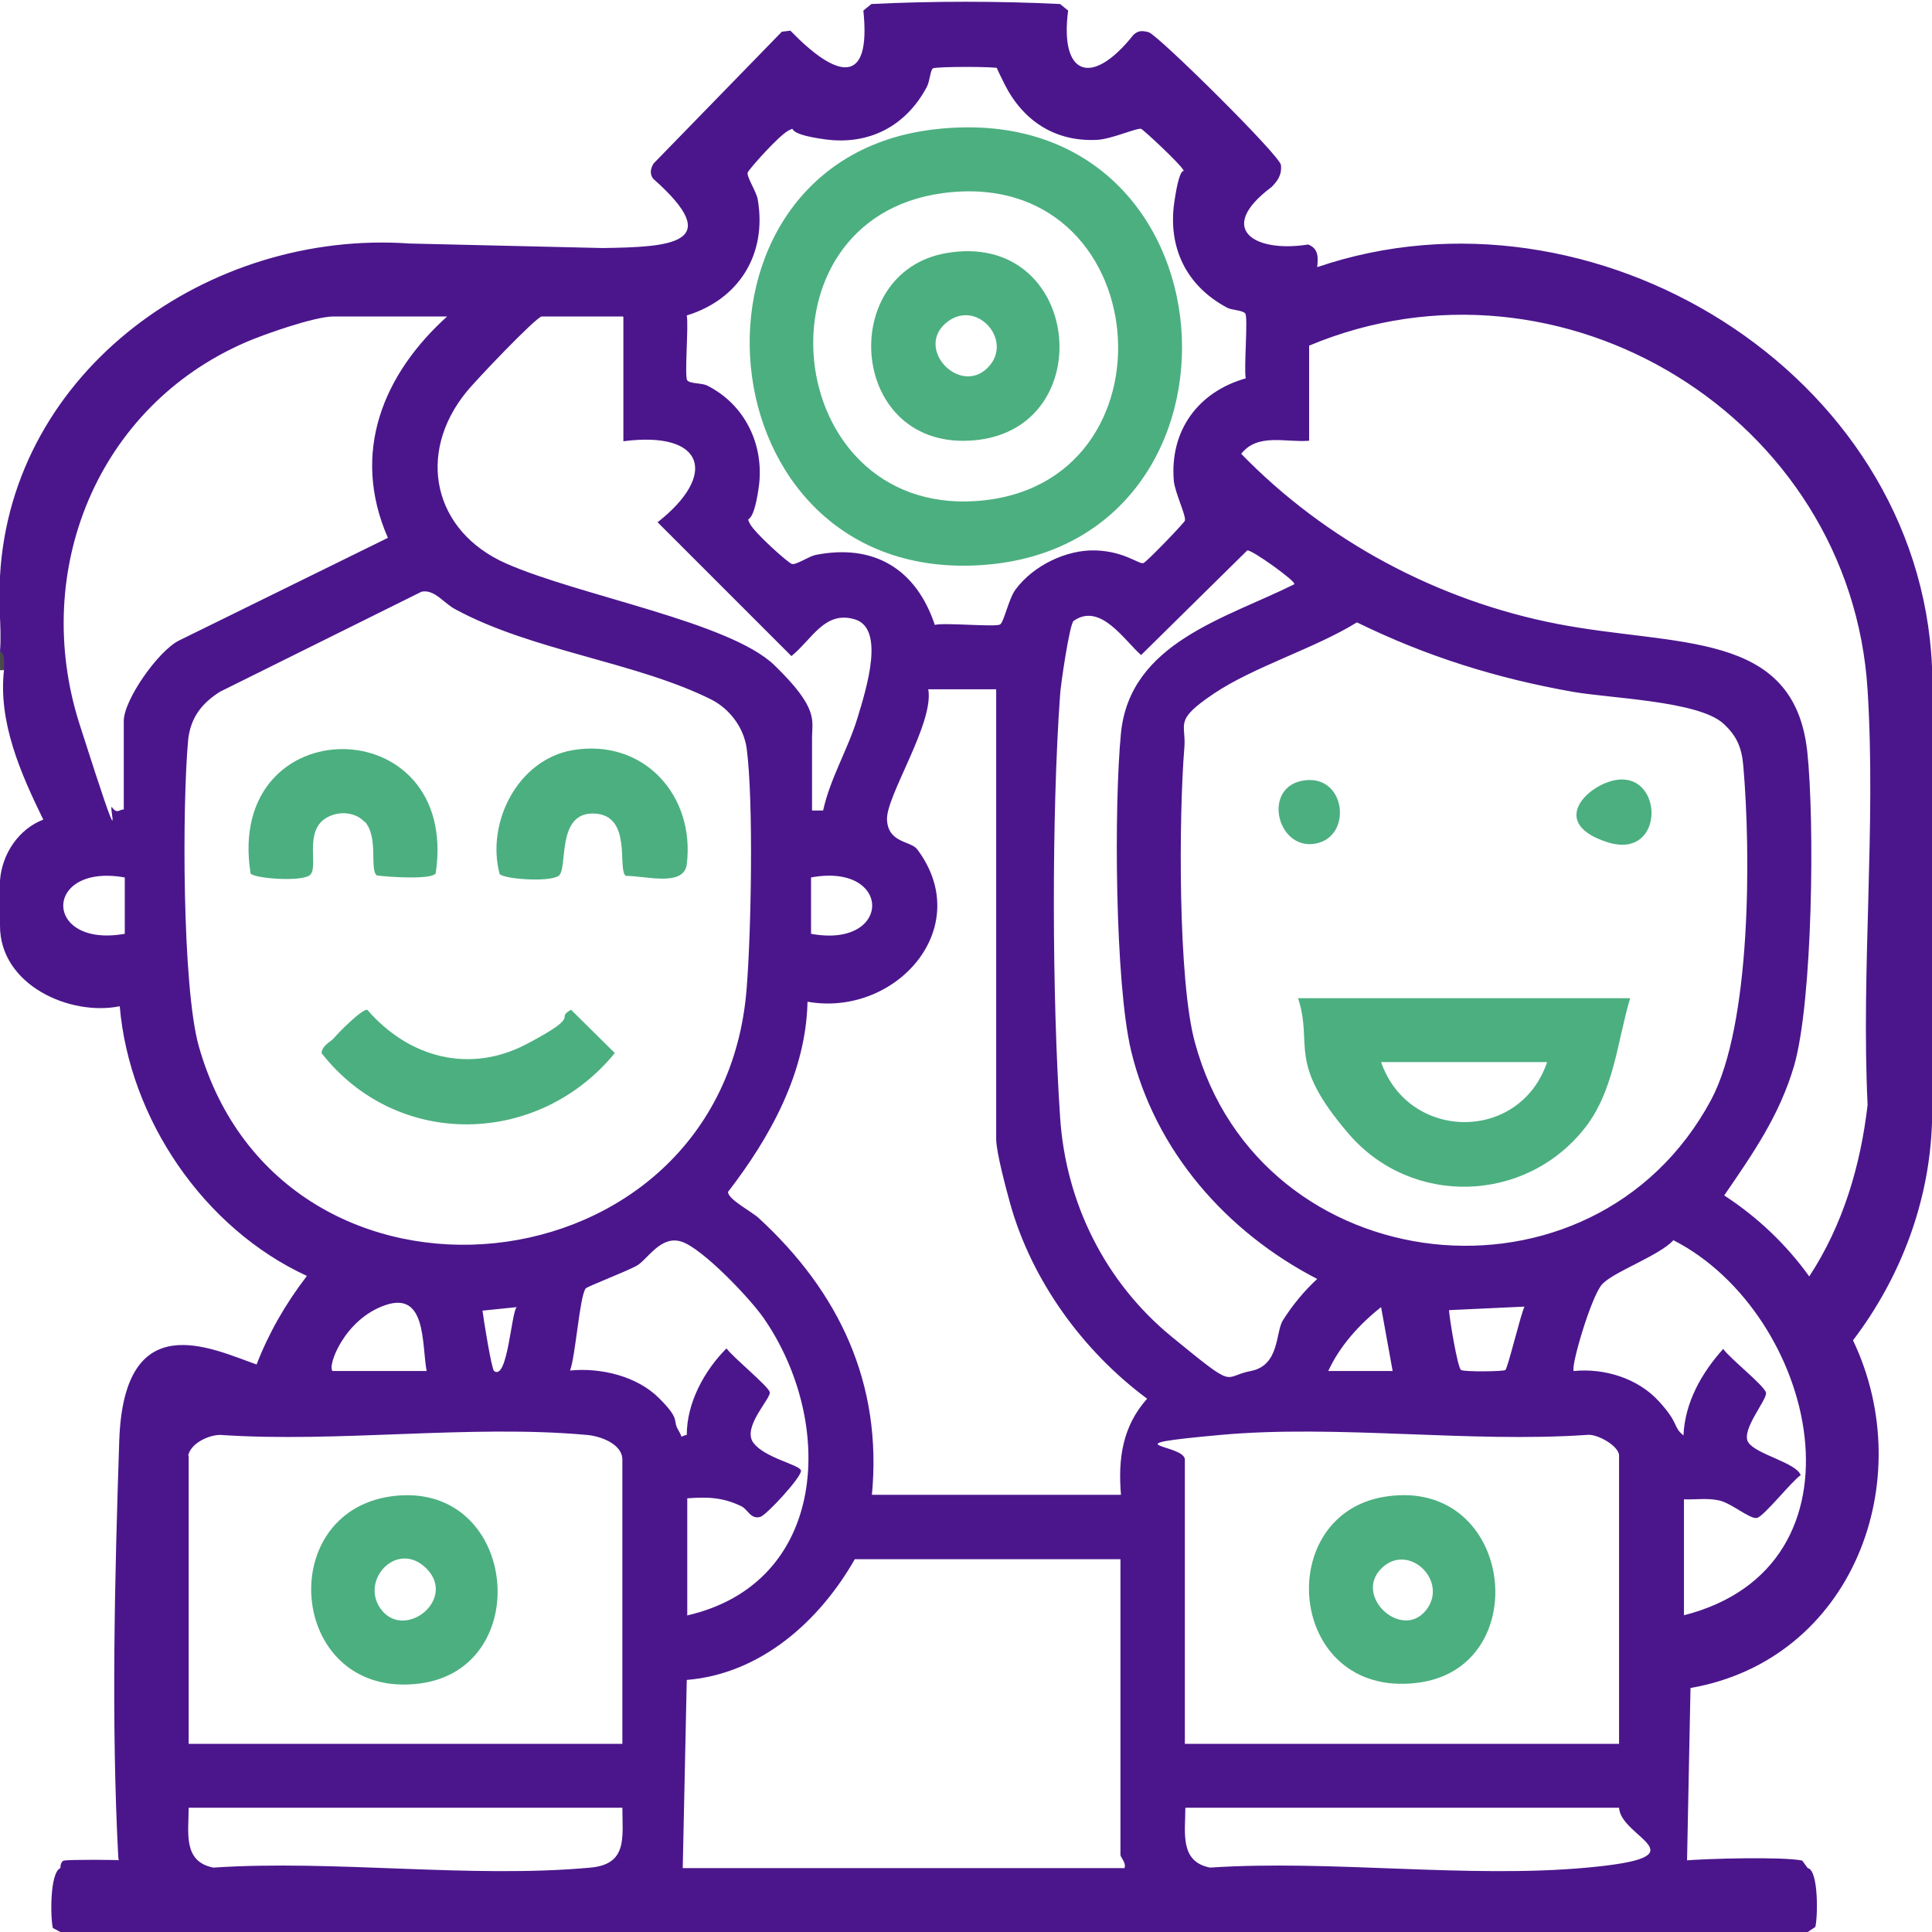
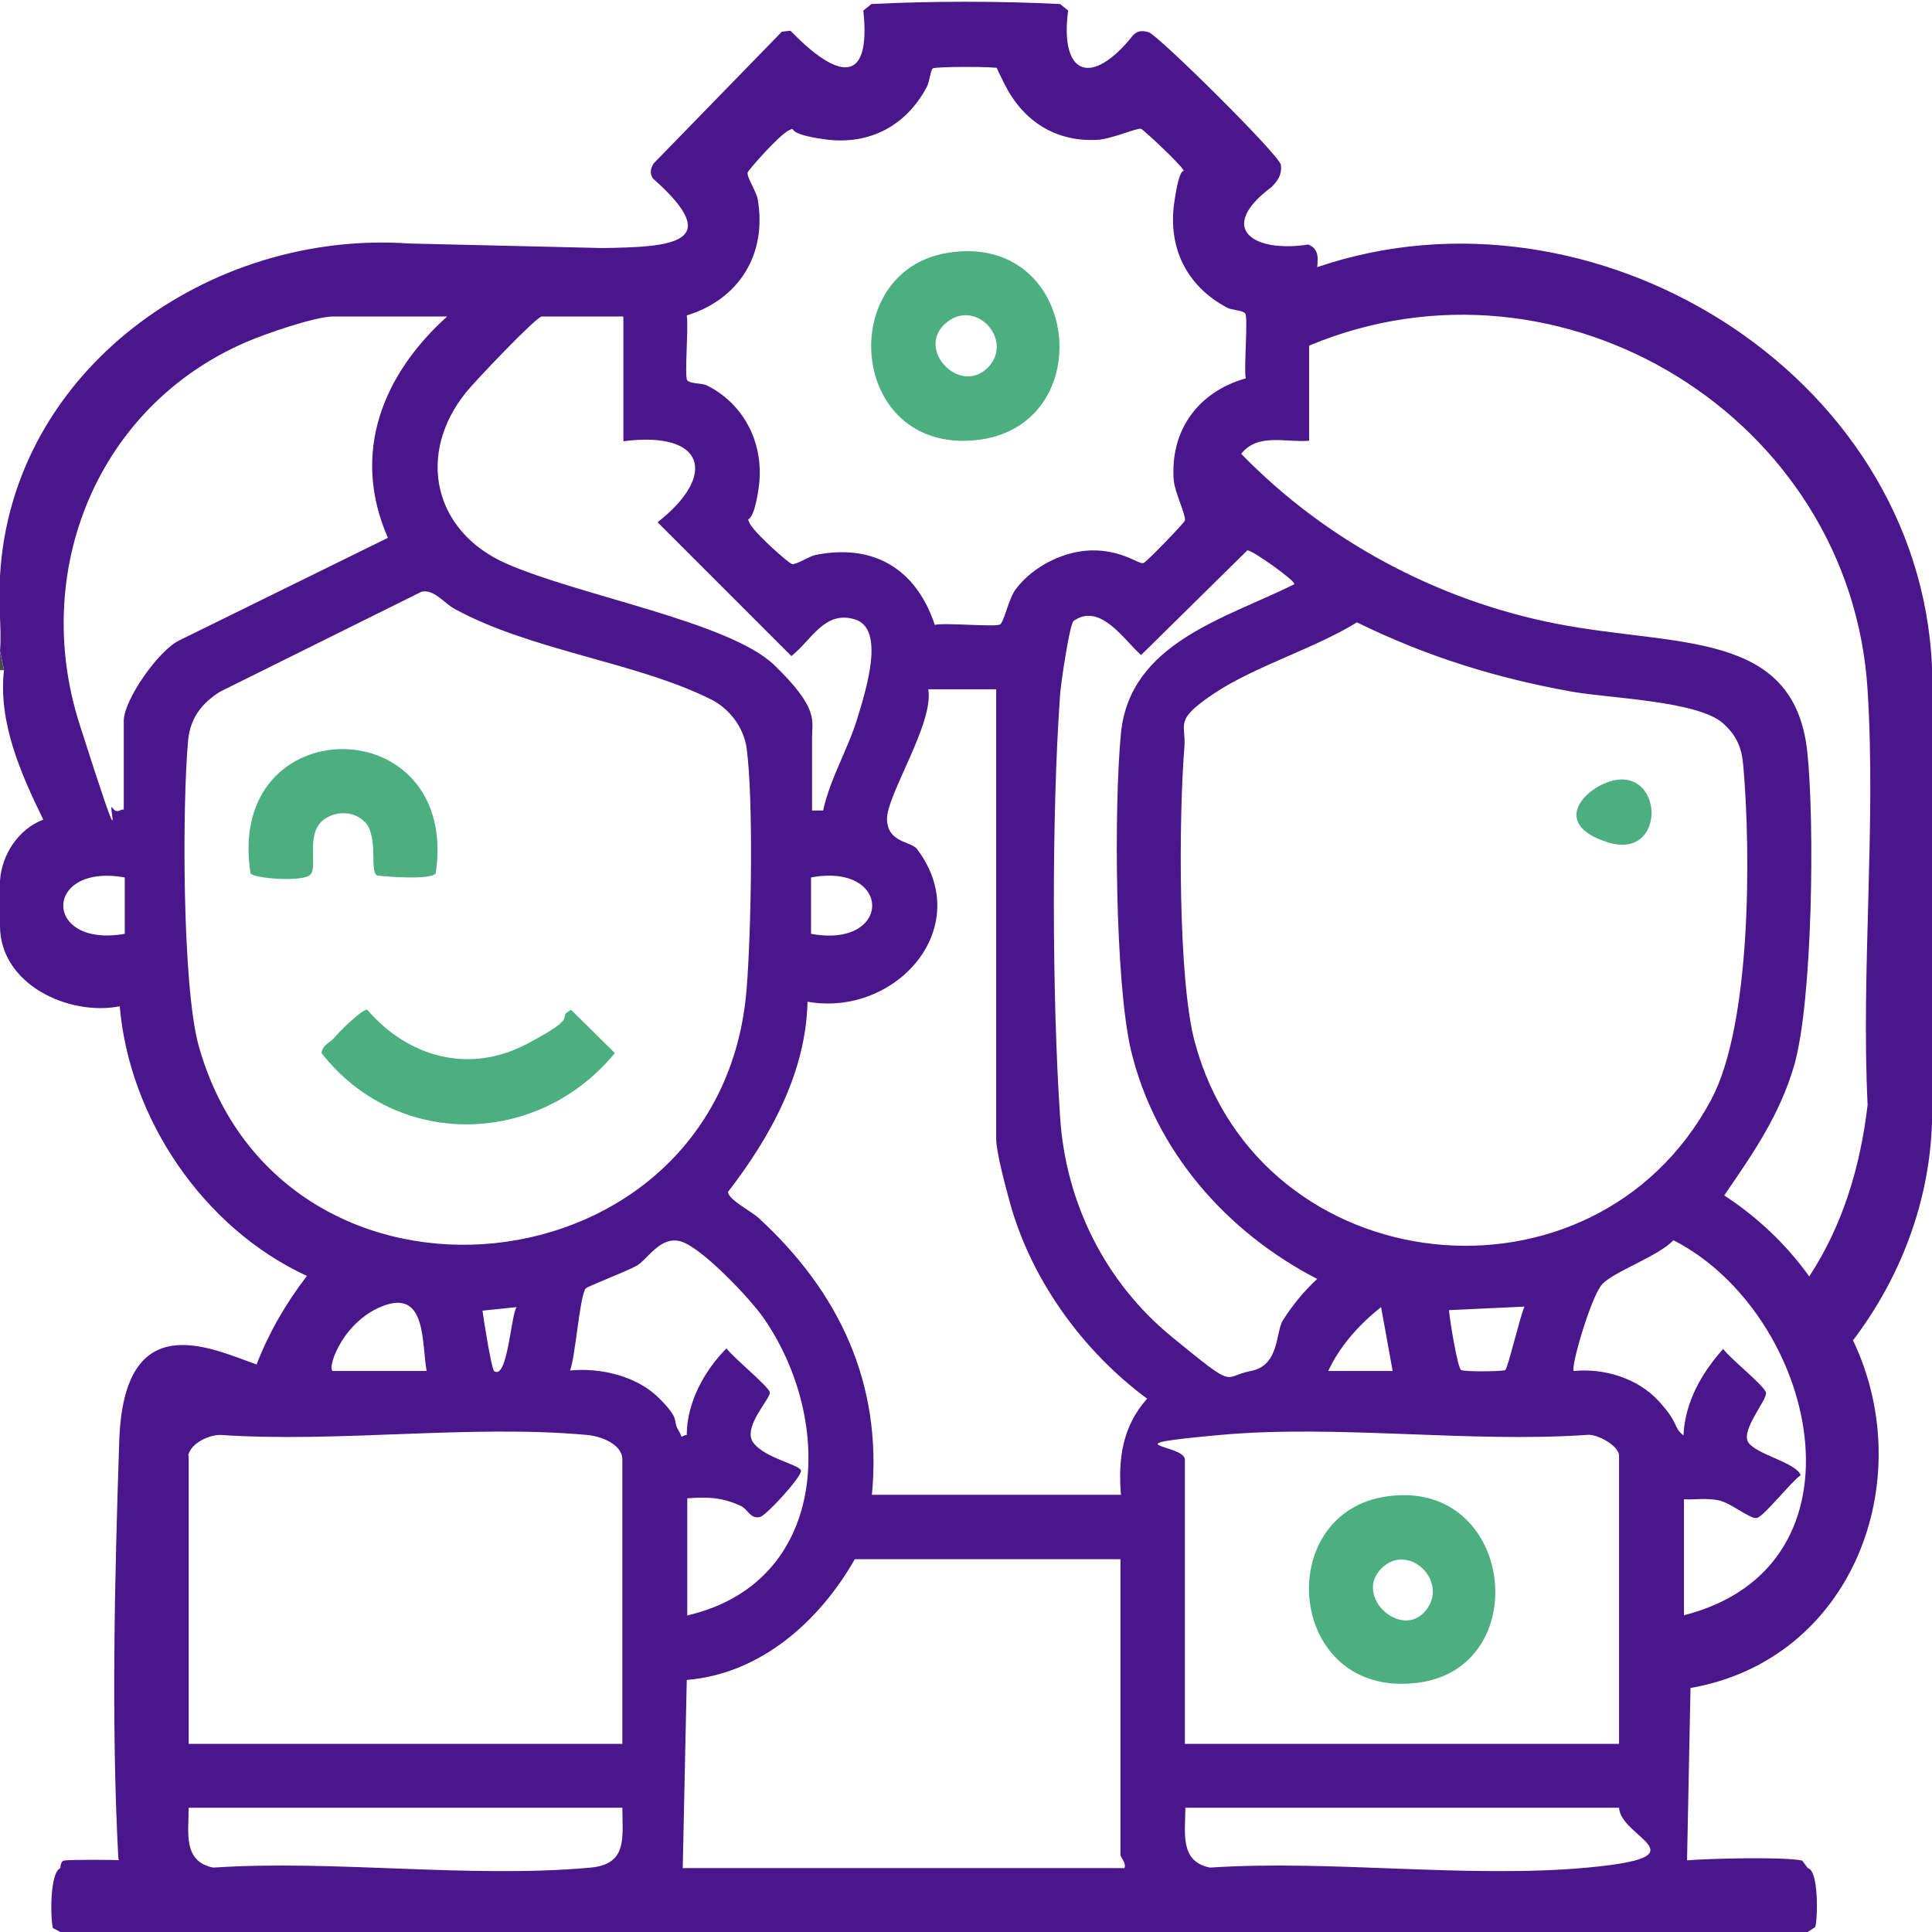
<svg xmlns="http://www.w3.org/2000/svg" id="Layer_1" version="1.1" viewBox="0 0 384 384">
  <defs>
    <style>
      .st0 {
        fill: #4b168c;
      }

      .st1 {
        fill: #4caf80;
      }

      .st2 {
        fill: #4b4b4b;
      }
    </style>
  </defs>
-   <path class="st1" d="M324,198.4c-2.6,8.8-3.2,18.4-9,25.8-11.8,15-34.4,15.7-46.9,1.2s-7-17.5-10.1-27h66ZM307.5,211.1h-33c5.5,15.8,27.6,16,33,0Z" />
  <path class="st1" d="M320.8,155.1c10-2.1,10.3,16-1.3,12.3s-4.3-11.1,1.3-12.3Z" />
-   <path class="st1" d="M259.3,155.1c8.3-1.1,9.6,11.4,2,12.6s-10.5-11.5-2-12.6Z" />
  <path class="st0" d="M0,114.5C2.3,73.5,41.6,45.6,81.4,48.4l38.4.9c13.4-.2,24.7-.8,10-13.8-.7-1-.5-2,.1-3l25.5-26.2,1.7-.2c9.1,9.4,16.1,11.3,14.5-4l1.6-1.3c12-.6,25.4-.6,37.5,0l1.6,1.3c-1.7,12.8,4.6,15.4,13,4.8,1-.9,1.8-.8,3-.5,1.8.5,26.1,24.5,26.3,26.4s-.6,3.1-1.9,4.4c-11.1,8.3-3.4,13.1,7.3,11.4,2.1.8,2,2.6,1.8,4.5,54.8-18.7,119.6,20.9,122.2,79.4v90.6c-.5,15.7-6.2,30.8-15.7,43.3,13.3,27.9-.1,63.5-32.3,69.1l-.7,34.9-1.5.9c.2-.6.4-1.5.9-1.5,4.5-.4,19.7-.8,23.5,0l1.1,1.5c2.2.4,2,10,1.5,11.7l-1.5,1H12l-1.5-.8c-.5-2.2-.6-11,1.5-11.9,0-.6.2-1.4.7-1.5.9-.2,11.1-.2,11.8,0l1.1,1.5c-1.5,0-2-.9-2.1-2.3-1.4-26.7-.7-55.6.2-82.6s18.2-18.4,27.3-15.2c2.4-6.2,5.7-12,10-17.6-20.6-9.5-35.3-31.3-37.2-53.6-9.9,2-23.8-4.2-23.8-16v-9c.4-5.3,3.7-10.2,8.6-12.1-4.5-9.2-9-19.4-7.8-29.8-.3-1.2-.5-2.4-.8-3.7.4-4.8-.5-10.2,0-15ZM198.7,13.6c-.5-.4-12.8-.4-13.3,0s-.6,2.6-1.2,3.7c-4.1,7.7-11.4,11.6-20.2,10.4s-5.3-2.7-7.2-1.8-8,7.8-8.2,8.4c-.2.9,1.7,3.7,2,5.3,1.9,10.9-3.7,19.9-14.1,23.1.4,2-.5,12.2.1,12.9s2.8.5,3.9,1c7.6,3.8,11.5,11.9,10.3,20.3s-2.7,5.2-1.8,7.1,7.8,8,8.4,8.1c.9.2,3.3-1.5,4.7-1.8,11.6-2.3,20,2.8,23.7,13.9,2-.5,12.2.5,13-.1s1.7-5.2,3.1-7c3.5-4.7,10.1-7.9,15.9-7.7s8.7,2.9,9.5,2.5,8-7.9,8.2-8.4c.3-1-2-5.6-2.2-8-.8-9.9,4.8-17.6,14.3-20.3-.4-2,.5-12.2-.1-12.9s-2.7-.6-3.7-1.2c-8-4.3-11.7-11.9-10.4-20.9s2.4-5.2,1.8-6.4-7.9-8-8.4-8.2c-.9-.2-6,2.1-8.8,2.2-8.2.4-14.6-3.7-18.3-11s-.8-3.1-.9-3.2ZM89.2,62.9h-22.9c-3.7,0-13.7,3.5-17.4,5.1-29.6,12.8-42.8,45.5-33.1,75.9s5.5,15.2,6.5,16.6,1.5.3,2.3.4v-17.6c0-4.2,6.9-14,11-16l41.5-20.4c-7.4-16.9-1-32.6,12-44.2ZM123.8,62.9h-16.1c-1.1,0-13.6,13.2-15,15-10,12.3-6.6,27.7,7.9,34.1s44.4,11.6,53.3,20.2,7.5,11,7.5,14.3v14.6h2.2c1.4-6.4,4.9-12.1,6.8-18.3s5.5-17.9-.5-19.7-8.5,4-12.6,7.3l-26.6-26.6c12-9.4,9.4-18.2-6.8-16.1v-24.7ZM260.2,68.9v18.7c-4.6.4-10.2-1.6-13.5,2.6,16.8,17.3,39.1,29.2,62.8,33.8s47,1.1,49.7,25.3c1.5,13.9,1.1,49.6-2.6,62.5-2.9,9.9-8.2,17.5-13.9,25.8,6.6,4.3,12.3,9.7,16.9,16.1,6.7-10.2,10.2-22,11.6-34.1-1.3-27,1.7-55.5,0-82.4-3.3-54.2-60.9-89.5-111-68.5ZM257.2,116c.3-.5-8.4-6.8-9.3-6.6l-21.1,20.8c-3.4-3-8.1-10.5-13.4-6.8-.8.5-2.6,12.8-2.7,14.7-1.7,23.8-1.6,60,0,83.9,1.1,17.1,9,32.9,22.2,43.7s9.9,7.9,15.7,6.8,4.9-7.8,6.4-10.1c1.9-3,4.2-5.8,6.8-8.2-18-9.3-32.2-25.4-37-45.4-3.2-13.6-3.4-48.7-2-63.1,1.8-18,20.9-22.8,34.5-29.6ZM83.8,117.6l-40.1,19.9c-3.6,2.3-5.8,5.1-6.3,9.5-1.2,13-1.2,49.1,2.1,60.9,16.5,58.6,104.1,49.7,108.9-11.4.9-11.1,1.4-37.3,0-47.8-.6-4.1-3.3-7.7-6.9-9.6-14.9-7.5-35.7-9.7-51-18-2.3-1.2-4.1-4-6.7-3.5ZM269.7,123.7c-8.4,5.2-20.5,8.8-28.5,14.2s-5.4,5.8-5.8,10.7c-1.1,13.4-1.3,46.3,2.1,58.6,12.9,47.8,79.1,55.2,102.6,11.4,8-15,7.9-49.1,6.4-66.3-.3-3.7-1.3-6.1-4.1-8.6-5.1-4.4-22.4-4.9-29.8-6.2-15.2-2.7-29-7-42.9-13.8ZM198,137h-13.5c1.2,6.7-8.4,21.2-8.2,25.9s4.7,4.2,6,5.9c11.7,15.6-4.3,33.4-21.8,30.3-.3,14.1-7.4,26.9-15.8,37.8,0,1.5,4.7,3.9,6.1,5.2,16,14.7,24.6,32.9,22.5,55h49.5c-.6-7.2.3-13.6,5.2-19.1-12.7-9.4-22.9-23.4-27.2-38.7-.8-2.9-2.8-10.3-2.8-12.9v-89.5ZM24.8,174.4c-16.3-2.9-16.3,14.1,0,11.2v-11.2ZM161.2,185.6c16.2,3,16.2-14.2,0-11.2v11.2ZM136.5,321.1c28.1-6.4,29.6-38.4,15.3-59.1-2.7-3.9-12.1-13.8-16.3-15.2s-6.8,3.6-9,4.8-9.8,4.1-10.1,4.5c-1.2,1.6-2,13.4-3.1,16.3,6.1-.6,13.3,1.1,17.7,5.5s2.6,4.3,3.8,6.3,0,1.3,1.7,1c0-6.4,3.5-12.8,7.9-17.2,1.2,1.7,8.3,7.5,8.6,8.7s-5.5,6.9-3.3,10,9.3,4.4,9.5,5.6-6.9,8.9-8.1,9.2c-1.9.5-2.4-1.4-3.7-2.1-3.7-1.8-6.7-1.9-10.8-1.6v23.2ZM334.5,321.1c38.6-9.7,26.5-60.1-1.9-74.6-2.8,3.1-12,6.3-14.2,8.8s-6.3,16.6-5.6,17.2c6-.6,12.7,1.4,16.9,6s2.7,5,4.9,6.8c.3-6.6,3.6-12.4,7.9-17.2,1.2,1.8,8.2,7.3,8.5,8.7s-5.1,7.5-3.5,9.9,9.5,4,10.4,6.5c-1.8,1.2-7.3,8.2-8.7,8.5s-5.1-3-7.6-3.5-4.6-.1-6.9-.2v23.2ZM66,272.5h18.8c-1-5.4,0-15.9-8.2-13.1s-11.6,12.2-10.5,13.1ZM102.7,259.8l-6.8.7c.2,1.7,1.8,11.6,2.3,12,2.7,2,3.4-11.6,4.5-12.7ZM276.8,272.5l-2.3-12.7c-4.3,3.4-8.2,7.7-10.5,12.7h12.8ZM303,259.7l-15,.7c.1,1.7,1.7,11.5,2.4,11.9s8.5.3,8.8,0c.5-.4,3-10.9,3.8-12.6ZM37.5,289.3v57.3h86.2v-56.5c0-3.1-4.4-4.7-7.1-4.9-23.1-2.1-49.4,1.6-72.8,0-2.4,0-5.9,1.7-6.4,4.1ZM321.8,346.6v-57.3c0-1.9-4.4-4.4-6.4-4.1-23.4,1.6-49.7-2.1-72.8,0s-7.1,1.8-7.1,4.9v56.5h86.2ZM222.8,309.9h-52.9c-7,12.3-18.7,22.8-33.4,24l-.8,37.4h87.8c.4-1-.8-2.2-.8-2.6v-58.8ZM123.8,359.3H37.5c0,4.9-1.2,10.7,4.9,11.9,24.1-1.6,51.2,2.2,75,0,7.4-.7,6.3-6,6.3-12ZM321.8,359.3h-86.2c0,4.9-1.2,10.7,4.9,11.9,24.1-1.6,51.2,2.2,75,0s6.4-5.9,6.3-12Z" />
-   <path class="st1" d="M77.8,297.4c25-3.4,28.9,34.1,5.7,37.2-25.9,3.4-29.5-33.9-5.7-37.2ZM76,320.2c4.8,5.6,14.7-2.4,8.8-8.4s-13.7,2.6-8.8,8.4Z" />
-   <path class="st2" d="M.8,133.2h-.8v-3.7c1.2.6.7,2.5.8,3.7Z" />
+   <path class="st2" d="M.8,133.2h-.8v-3.7Z" />
  <path class="st1" d="M275.8,297.4c25.3-3.5,29.4,34.4,5.7,37.1-25.8,3-28.8-34-5.7-37.1ZM283.3,320.2c4.9-5.8-3.4-13.9-8.8-8.4s4,14.1,8.8,8.4Z" />
  <path class="st1" d="M66.4,206.3c1-1.2,5.6-5.8,6.6-5.6,8.2,9.5,20.3,12.8,31.7,6.8s5.4-4.9,8.8-6.8l8.7,8.6c-15.2,18.6-43.3,19.2-58.3,0,.2-1.6,1.7-2.1,2.5-3Z" />
  <path class="st1" d="M72.5,163.4c-2.1-2.3-6-2.3-8.4-.3-3.5,3.1-.7,9.6-2.6,10.9s-11,.6-11.7-.4c-5.2-33,41.7-32.9,36.8,0-.9,1.3-9.6.7-11.7.4-1.5-1.1.4-7.6-2.4-10.7Z" />
-   <path class="st1" d="M113.8,149.1c14.1-2.4,24.4,9,22.7,22.7-.6,4.6-8.5,2.2-12.1,2.3-1.8-1.2,1.4-12.1-6.3-12.4s-5.1,11.1-7.1,12.4-11,.6-11.7-.4c-2.7-10.2,3.6-22.7,14.5-24.6Z" />
-   <path class="st1" d="M185.8,25.7c61-7,66.4,82.6,9.5,86.6-56.5,4-63.2-80.5-9.5-86.6ZM187.3,38.4c-38.1,5.2-32,63.6,6.5,61.2,41.4-2.6,36.2-67-6.5-61.2Z" />
  <path class="st1" d="M188.1,50.3c26.8-4.6,30.8,34.8,5.7,37.2s-27.7-33.4-5.7-37.2ZM196.3,73.1c5.4-5.4-2.4-14.1-8.4-8.8-5.9,5.2,2.9,14.3,8.4,8.8Z" />
</svg>